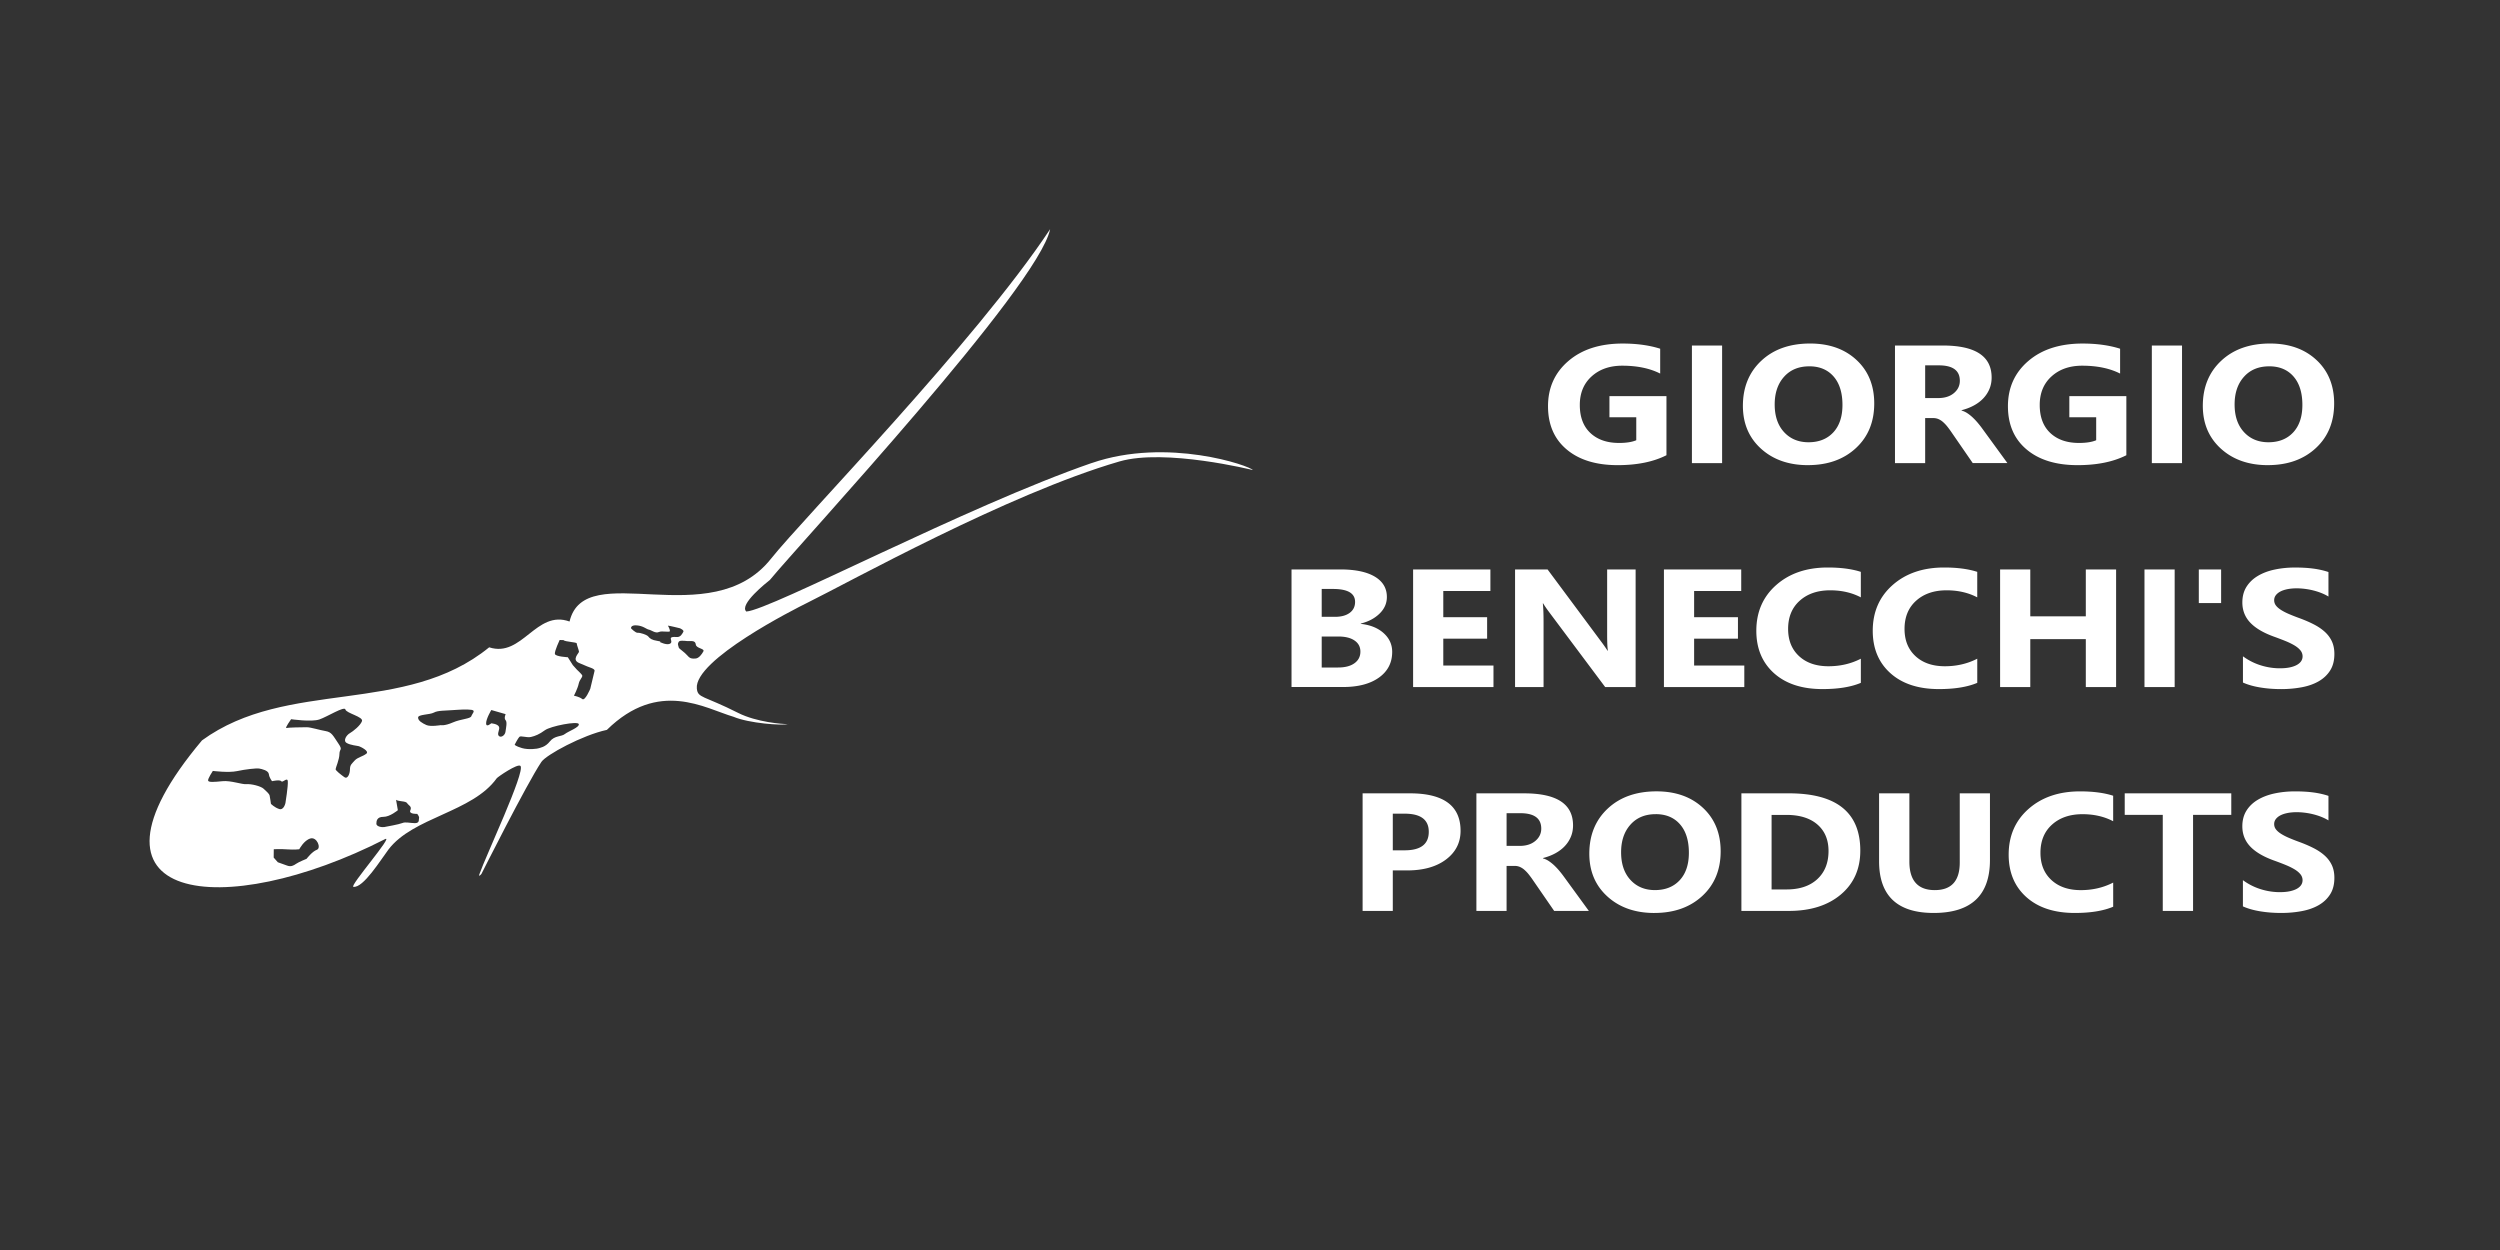
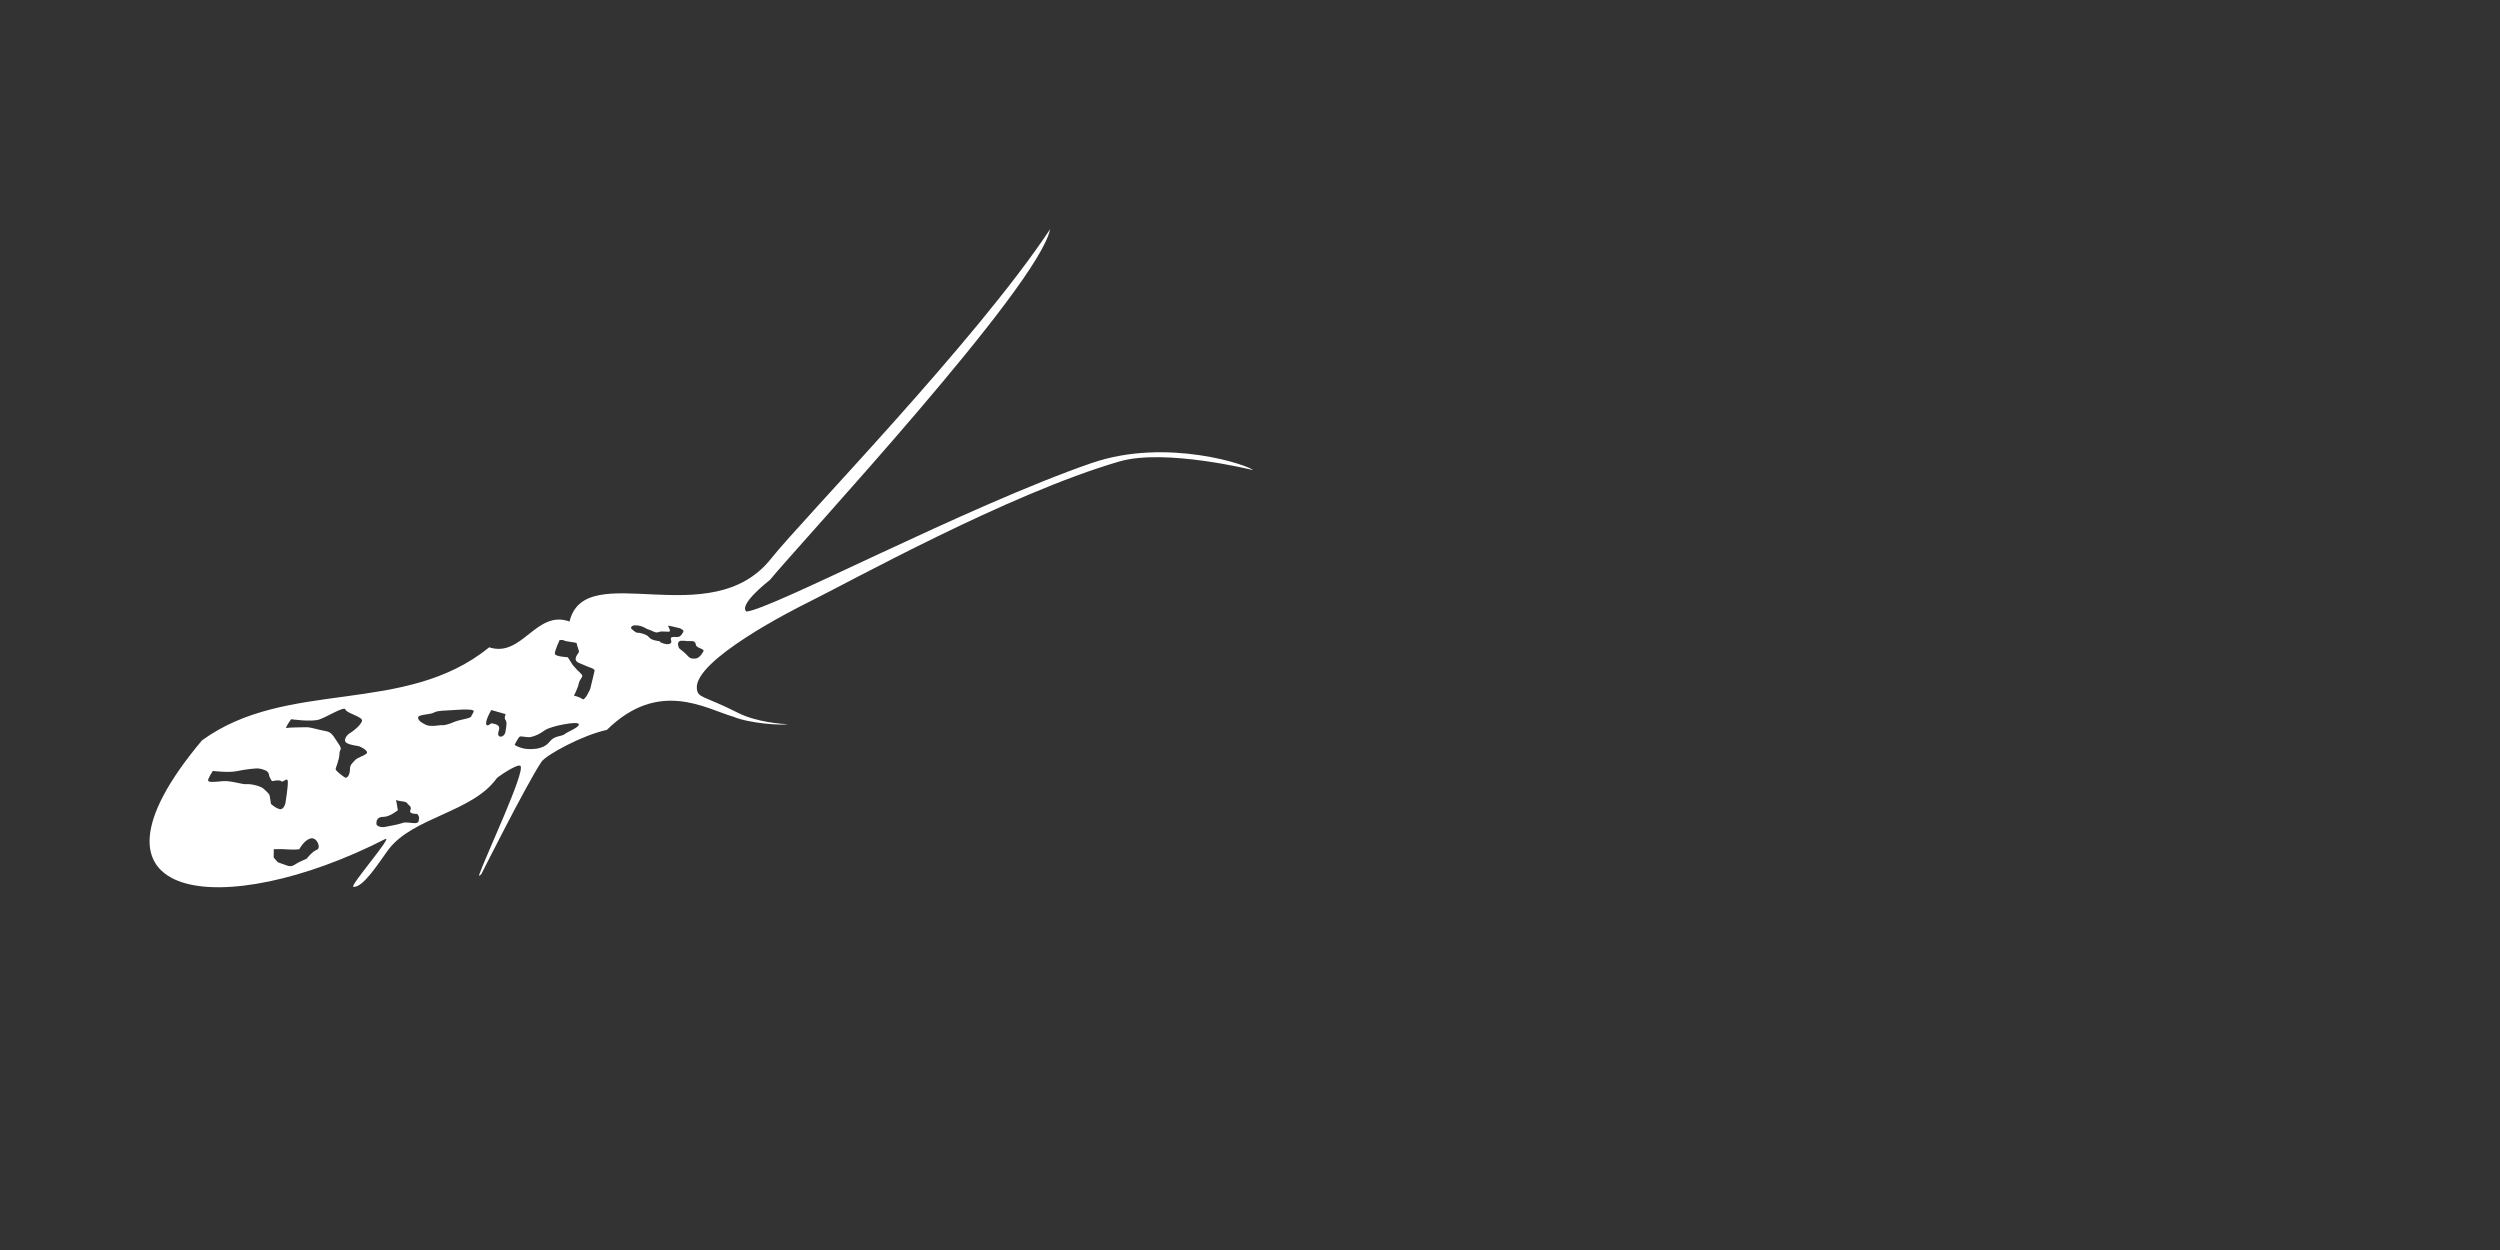
<svg xmlns="http://www.w3.org/2000/svg" version="1.1" id="レイヤー_1" x="0" y="0" viewBox="0 0 120 60" style="enable-background:new 0 0 120 60" xml:space="preserve">
  <rect x="0" y="0" width="120" height="60" fill="#333333" stroke="none" />
  <style>.st0{fill:#fff}</style>
-   <path class="st0" d="M79.989 21.851c-.628.318-1.408.476-2.342.476-1.035 0-1.851-.251-2.447-.754-.597-.502-.895-1.194-.895-2.076 0-.887.326-1.61.978-2.169.652-.559 1.52-.838 2.602-.838.682 0 1.284.083 1.804.248v1.193c-.497-.252-1.103-.378-1.822-.378-.601 0-1.091.171-1.469.514-.379.343-.567.8-.567 1.372 0 .58.17 1.029.509 1.346.34.318.798.476 1.376.476.346 0 .622-.043.825-.13v-1.102h-1.288v-1.016h2.737v2.838h-0zm2.672.378h-1.449v-5.644h1.449v5.644zm4.122.098c-.922 0-1.672-.263-2.253-.789s-.871-1.212-.871-2.057c0-.892.295-1.614.884-2.165.589-.551 1.37-.827 2.342-.827.918 0 1.661.264 2.228.791.567.527.85 1.223.85 2.086 0 .887-.294 1.602-.882 2.145-.588.543-1.354.815-2.299.815zm.063-4.743c-.509 0-.912.167-1.212.502-.299.335-.449.777-.449 1.328 0 .559.15 1.001.449 1.326.299.325.691.488 1.175.488.499 0 .895-.158 1.189-.474.293-.316.44-.755.44-1.317 0-.585-.142-1.04-.426-1.366-.284-.325-.673-.488-1.166-.488zm9.51 4.644h-1.664l-1.001-1.452a4.858 4.858 0 0 0-.215-.295 1.72 1.72 0 0 0-.209-.222.834.834 0 0 0-.22-.142.624.624 0 0 0-.249-.049h-.39v2.161h-1.449v-5.644h2.297c1.561 0 2.342.512 2.342 1.535 0 .197-.034.379-.103.545a1.474 1.474 0 0 1-.292.451c-.125.134-.277.249-.455.346-.178.097-.376.173-.594.228v.016a.974.974 0 0 1 .278.128c.09.059.176.128.26.207.083.079.163.163.24.254.076.091.146.179.209.266l1.216 1.669zm-3.948-4.691v1.57h.628c.311 0 .561-.079.749-.236.192-.16.287-.358.287-.594 0-.493-.337-.74-1.01-.74h-.655v0zm9.657 4.314c-.628.318-1.408.476-2.342.476-1.035 0-1.851-.251-2.447-.754-.597-.502-.895-1.194-.895-2.076 0-.887.326-1.61.978-2.169.652-.559 1.52-.838 2.602-.838.682 0 1.284.083 1.804.248v1.193c-.497-.252-1.103-.378-1.822-.378-.601 0-1.091.171-1.469.514-.379.343-.567.8-.567 1.372 0 .58.17 1.029.509 1.346.34.318.798.476 1.376.476.346 0 .622-.043.825-.13v-1.102H99.328v-1.016h2.737v2.838zm2.672.378h-1.449v-5.644h1.449v5.644zm4.122.098c-.922 0-1.672-.263-2.253-.789-.581-.526-.871-1.212-.871-2.057 0-.892.294-1.614.884-2.165.589-.551 1.37-.827 2.342-.827.918 0 1.661.264 2.228.791s.85 1.223.85 2.086c0 .887-.294 1.602-.882 2.145s-1.354.815-2.299.815zm.063-4.743c-.509 0-.912.167-1.212.502s-.449.777-.449 1.328c0 .559.149 1.001.449 1.326.299.325.691.488 1.175.488.499 0 .895-.158 1.189-.474.293-.316.44-.755.44-1.317 0-.585-.142-1.04-.426-1.366-.284-.325-.673-.488-1.166-.488zM61.993 32.977v-5.644h2.342c.718 0 1.27.116 1.656.346.386.231.579.556.579.976 0 .304-.117.571-.352.799-.235.228-.535.387-.9.476v.016c.458.05.823.198 1.097.445.274.247.41.547.41.901 0 .517-.211.927-.632 1.23-.422.303-.998.455-1.727.455h-2.472zm1.449-4.707v1.338h.637c.299 0 .535-.064.707-.191.172-.127.258-.302.258-.525 0-.415-.353-.622-1.059-.622h-.543zm0 2.283V32.04h.785c.335 0 .598-.068.787-.205.19-.136.285-.323.285-.559 0-.226-.094-.403-.281-.531-.187-.129-.448-.193-.783-.193h-.794v-0zm8.245 2.425h-3.858v-5.644h3.71v1.035h-2.261v1.256h2.104v1.031h-2.104v1.291h2.409v1.031zm6.823 0h-1.462l-2.652-3.546c-.156-.207-.263-.363-.323-.468h-.018c.024.2.036.504.036.913v3.101h-1.368v-5.644h1.561l2.553 3.436a8.124 8.124 0 0 1 .324.461h.018c-.024-.131-.036-.39-.036-.775v-3.121H78.51v5.644zm5.217 0h-3.858v-5.644h3.71v1.035h-2.261v1.256h2.104v1.031h-2.104v1.291h2.409v1.031zm5.593-.201c-.47.199-1.083.299-1.839.299-.987 0-1.763-.255-2.329-.763-.565-.509-.848-1.187-.848-2.035 0-.903.318-1.635.954-2.196.636-.561 1.46-.842 2.474-.842.628 0 1.158.07 1.588.209v1.224c-.43-.226-.921-.338-1.471-.338-.604 0-1.092.167-1.463.5-.371.333-.556.784-.556 1.354 0 .546.175.981.525 1.305.35.324.821.486 1.414.486.565 0 1.082-.121 1.552-.362v1.161zm5.588 0c-.47.199-1.083.299-1.839.299-.987 0-1.763-.255-2.329-.763-.566-.509-.848-1.187-.848-2.035 0-.903.318-1.635.954-2.196.636-.561 1.46-.842 2.474-.842.628 0 1.158.07 1.588.209v1.224c-.43-.226-.921-.338-1.471-.338-.604 0-1.092.167-1.463.5-.371.333-.556.784-.556 1.354 0 .546.175.981.525 1.305.35.324.821.486 1.414.486.565 0 1.082-.121 1.552-.362v1.161zm6.665.201h-1.454v-2.299h-2.665v2.299h-1.449v-5.644h1.449v2.251h2.665v-2.251h1.454v5.644zm2.811 0h-1.449v-5.644h1.449v5.644zm2.23-5.644v1.614h-1.071v-1.614h1.071-0zm1.048 5.428v-1.259c.261.192.543.335.848.431.305.096.613.144.924.144.182 0 .342-.014.478-.043.136-.029.249-.069.34-.12.091-.051.159-.112.205-.181a.411.411 0 0 0 .067-.226.448.448 0 0 0-.108-.295c-.071-.087-.17-.167-.294-.24-.124-.073-.272-.144-.442-.213a16.42 16.42 0 0 0-.552-.209c-.502-.184-.877-.408-1.124-.673-.247-.265-.371-.585-.371-.96 0-.294.068-.546.202-.758.135-.211.318-.385.55-.521.232-.137.5-.237.805-.301.305-.064.628-.097.969-.097.335 0 .632.018.891.053.259.035.497.09.716.163v1.177c-.108-.066-.225-.123-.352-.173s-.258-.091-.393-.124a3.356 3.356 0 0 0-.401-.073 3.229 3.229 0 0 0-.379-.024c-.165 0-.314.014-.449.041-.134.028-.248.066-.341.116-.092.05-.164.11-.215.179a.389.389 0 0 0-.076.234c0 .095.028.179.085.254.056.075.138.145.242.212.105.067.232.133.382.197.15.064.318.131.507.199.257.095.488.195.693.301.205.106.381.226.527.36.146.134.259.287.337.459.078.172.117.372.117.6 0 .315-.068.579-.204.793-.136.214-.321.387-.554.52s-.505.228-.815.285-.636.087-.98.087c-.353 0-.689-.026-1.008-.079-.318-.052-.594-.131-.828-.236zM66.854 41.78v1.944h-1.449v-5.644h2.27c1.621 0 2.432.6 2.432 1.799 0 .567-.233 1.025-.698 1.376-.465.35-1.086.525-1.864.525h-.691zm0-2.724v1.759h.57c.771 0 1.157-.296 1.157-.889 0-.58-.386-.87-1.157-.87h-.57zm9.41 4.668h-1.664l-1.001-1.452a4.859 4.859 0 0 0-.215-.295 1.72 1.72 0 0 0-.209-.222.834.834 0 0 0-.22-.142.624.624 0 0 0-.249-.049h-.39v2.161h-1.449v-5.644h2.297c1.561 0 2.342.512 2.342 1.535 0 .197-.034.379-.103.545s-.166.317-.292.451c-.125.134-.278.249-.455.346-.178.097-.376.173-.594.228v.016a.974.974 0 0 1 .278.128c.09.059.176.128.261.207.083.079.163.163.24.254.076.091.146.179.209.266l1.216 1.669h0zm-3.948-4.691v1.57h.628c.311 0 .561-.079.749-.236.192-.16.287-.358.287-.594 0-.493-.337-.74-1.01-.74h-.655v0zm7.095 4.79c-.922 0-1.672-.263-2.253-.789-.581-.526-.871-1.212-.871-2.057 0-.892.295-1.614.884-2.165.589-.551 1.37-.827 2.342-.827.918 0 1.661.264 2.228.791s.85 1.223.85 2.086c0 .887-.294 1.602-.882 2.145s-1.354.815-2.299.815zm.063-4.743c-.509 0-.912.167-1.212.502s-.449.777-.449 1.328c0 .559.15 1.001.449 1.326s.691.488 1.175.488c.499 0 .895-.158 1.189-.474.293-.316.44-.755.44-1.317 0-.585-.142-1.04-.426-1.366-.284-.325-.673-.488-1.166-.488v-0zm4.113 4.644v-5.644h2.279c2.285 0 3.428.917 3.428 2.751 0 .879-.312 1.581-.935 2.106-.624.525-1.454.787-2.493.787h-2.279zm1.449-4.609v3.578h.718c.628 0 1.121-.165 1.478-.496s.537-.781.537-1.35c0-.538-.178-.961-.532-1.269-.354-.308-.851-.463-1.492-.463h-.709zM95.518 41.28c0 1.695-.901 2.542-2.701 2.542-1.747 0-2.621-.828-2.621-2.483V38.08h1.454v3.275c0 .913.407 1.37 1.22 1.37.799 0 1.198-.441 1.198-1.322V38.08h1.45v3.2zm5.914 2.243c-.47.199-1.083.299-1.839.299-.987 0-1.763-.255-2.329-.763s-.848-1.187-.848-2.035c0-.903.318-1.635.954-2.196s1.46-.842 2.474-.842c.628 0 1.158.07 1.588.209v1.224c-.43-.226-.921-.338-1.471-.338-.604 0-1.092.167-1.463.5-.371.333-.556.784-.556 1.354 0 .546.175.981.525 1.305.35.324.821.486 1.414.486.565 0 1.082-.121 1.552-.362v1.161zm5.67-4.408h-1.835v4.609h-1.454v-4.609h-1.826v-1.035h5.115v1.035zm.558 4.392v-1.259c.26.192.543.335.848.431s.613.144.924.144c.182 0 .342-.014.478-.043.136-.029.249-.069.341-.12.091-.051.159-.112.205-.181a.411.411 0 0 0 .067-.226.448.448 0 0 0-.108-.295c-.071-.087-.17-.167-.294-.24-.124-.073-.272-.144-.442-.213s-.354-.138-.552-.209c-.502-.184-.877-.408-1.124-.673-.247-.265-.371-.585-.371-.96 0-.294.068-.546.202-.758s.318-.385.55-.521.5-.237.806-.301.628-.097.969-.097c.335 0 .632.018.891.053.258.035.497.09.716.163v1.177c-.108-.066-.225-.123-.352-.173s-.258-.091-.393-.124a3.356 3.356 0 0 0-.401-.073 3.229 3.229 0 0 0-.379-.024c-.165 0-.314.014-.449.041-.134.028-.248.066-.341.116-.093.05-.164.11-.215.179a.389.389 0 0 0-.076.234c0 .095.028.179.085.254.056.075.138.145.242.212.105.067.232.133.382.197.15.064.318.131.507.199.257.095.488.195.693.301.205.106.381.226.527.36.146.134.258.287.337.459.078.172.117.372.117.6 0 .315-.068.579-.204.793-.137.214-.321.387-.554.52s-.505.228-.815.285c-.31.058-.636.087-.98.087-.353 0-.689-.026-1.008-.079-.318-.052-.594-.131-.828-.236zM37.833 34.746c-.006.003-.018.006-.028.009.033-.001.045-.004.028-.009z" />
  <path class="st0" d="M52.398 22.226c-6.023 2.083-15.399 7.049-16.575 7.128-.364-.337.989-1.403 1.131-1.516C38.499 25.965 49.848 13.753 50.406 11 46.849 16.379 38.528 24.902 37.013 26.813c-2.901 3.66-8.94-.078-9.675 3.02-1.606-.584-2.274 1.755-3.858 1.238-4.05 3.303-9.685 1.484-13.784 4.467-6.629 7.887 1.079 8.676 8.786 4.74.454-.232-1.717 2.259-1.521 2.289.474.072 1.319-1.305 1.683-1.787 1.182-1.563 4.025-1.783 5.2-3.424.046-.064 1.014-.729 1.139-.591.243.267-1.676 4.343-1.972 5.196-.06.173.097-.011.097-.011s2.167-4.315 2.877-5.376c.229-.343 1.977-1.289 3.145-1.54 2.493-2.447 4.717-1.027 6.081-.628.738.313 2.33.428 2.594.349-.225.007-1.489-.089-2.37-.534-1.676-.847-1.94-.705-1.987-1.171-.138-1.376 4.707-3.823 5.3-4.115 2.021-.996 9.621-5.224 14.984-6.785 2.189-.637 6.401.412 6.401.412-.108-.193-4.093-1.594-7.736-.334h-0zM12.94 38.183c-.021-.089-.154-.198-.286-.323-.132-.125-.598-.241-.821-.22-.223.02-.754-.184-1.155-.143s-.668.061-.689-.028c-.021-.089.227-.465.227-.465s.755.096 1.156.01c.401-.086.935-.147 1.069-.124.133.023.444.093.465.271.021.178.153.335.153.335s.379-.086.445.004c.066.089.291-.22.311.003s-.114 1.044-.114 1.044-.076.355-.298.286c-.222-.069-.398-.248-.398-.248s-.042-.312-.063-.401zm2.268 2.607c-.223.079-.493.433-.493.433s-.378.152-.502.24-.252.153-.432.085c-.18-.068-.446-.16-.446-.16l-.198-.224.004-.4s.317-.019.647.006c.331.025.576-.005.576-.005s.226-.433.538-.519c.312-.086.53.465.306.544h0zm2.375-4.613c-.157.132-.424.174-.559.329s-.224.198-.226.421c-.002.222-.115.488-.27.376s-.42-.315-.419-.382c.001-.067.182-.466.184-.732.002-.267.179-.164-.062-.517-.241-.353-.307-.531-.595-.579-.289-.047-.71-.184-.91-.186-.2-.002-.89.014-.979.036-.089.021.226-.421.226-.421s.977.142 1.357.012 1.207-.657 1.25-.478.864.348.796.555-.427.493-.583.581c-.156.087-.337.353-.16.466.177.113.532.138.599.161.067.023.509.227.353.359v-0zm2.531 3.091c-.023.067.042.245-.202.243-.245-.002-.444-.071-.6-.005-.156.065-.758.171-.869.193-.111.021-.378-.025-.377-.159.001-.133.025-.333.337-.331.311.003.694-.319.694-.319l-.086-.498c.133.09.467.049.532.16.066.112.243.152.153.343s.332.172.332.172.11.134.087.201v-0zm2.511-4.893c-.046.133-.49.129-.892.304s-.579.128-.579.128-.49.085-.689-.006c-.199-.091-.399-.204-.397-.359.001-.156.557-.129.758-.238.201-.11.512-.085 1.202-.137 0 0 .378-.028.6.005.222.033.043.17-.003.303zm1.639.748c-.024.178-.225.309-.324.197-.099-.112.081-.321.004-.45-.077-.129-.366-.151-.366-.151s-.247.223-.245-.002c.002-.225.25-.636.25-.636l.688.198s-.091.199-.003.289c.088.09.019.378-.005.556zm2.846.112c-.157.13-.49.065-.715.352-.225.287-.492.307-.537.329-.045.022-.49.085-.8-.007-.311-.092-.354-.159-.354-.164 0-.005.158-.305.226-.375.067-.07.355.051.556.005.201-.047.401-.126.67-.324.269-.198 1.583-.453 1.626-.295.043.158-.514.349-.671.479zm1.22-2.167s-.25.598-.382.486c-.133-.112-.399-.159-.399-.159s.183-.354.228-.576c.046-.222.225-.332.159-.421-.066-.089-.242-.251-.242-.251l-.198-.22-.241-.38s-.6-.028-.621-.161c-.021-.134.228-.665.228-.665l.178.002c.088.09.644.095.643.161-.001.067.108.335.108.401-.001.067-.359.375-.005.534.354.159.554.227.554.227s.222.069.199.157c-.023.089-.208.866-.208.866zm3.869-2.424c-.012.067.098.212-.069.266-.167.054-.455-.093-.455-.093s.111-.021-.133-.057c-.244-.035-.355-.114-.421-.204-.066-.089-.399-.193-.51-.182-.111.01-.321-.214-.321-.214s-.032-.167.279-.142c.311.025.454.182.577.205.122.023.321.192.477.115.156-.076.533.038.534-.051s-.098-.257-.098-.257c.067.001.577.127.577.127s.21.091.165.168c-.045.077-.125.266-.314.253-.189-.013-.278-.002-.29.064zm1.562.625c-.079.144-.216.332-.382.341-.166.01-.255.009-.387-.148-.132-.157-.386-.315-.408-.37-.022-.056-.043-.166-.043-.166s.001-.124.09-.157c.089-.033.367.003.367.003.189.002.378-.038.399.161.021.199.443.191.364.335h0z" />
</svg>